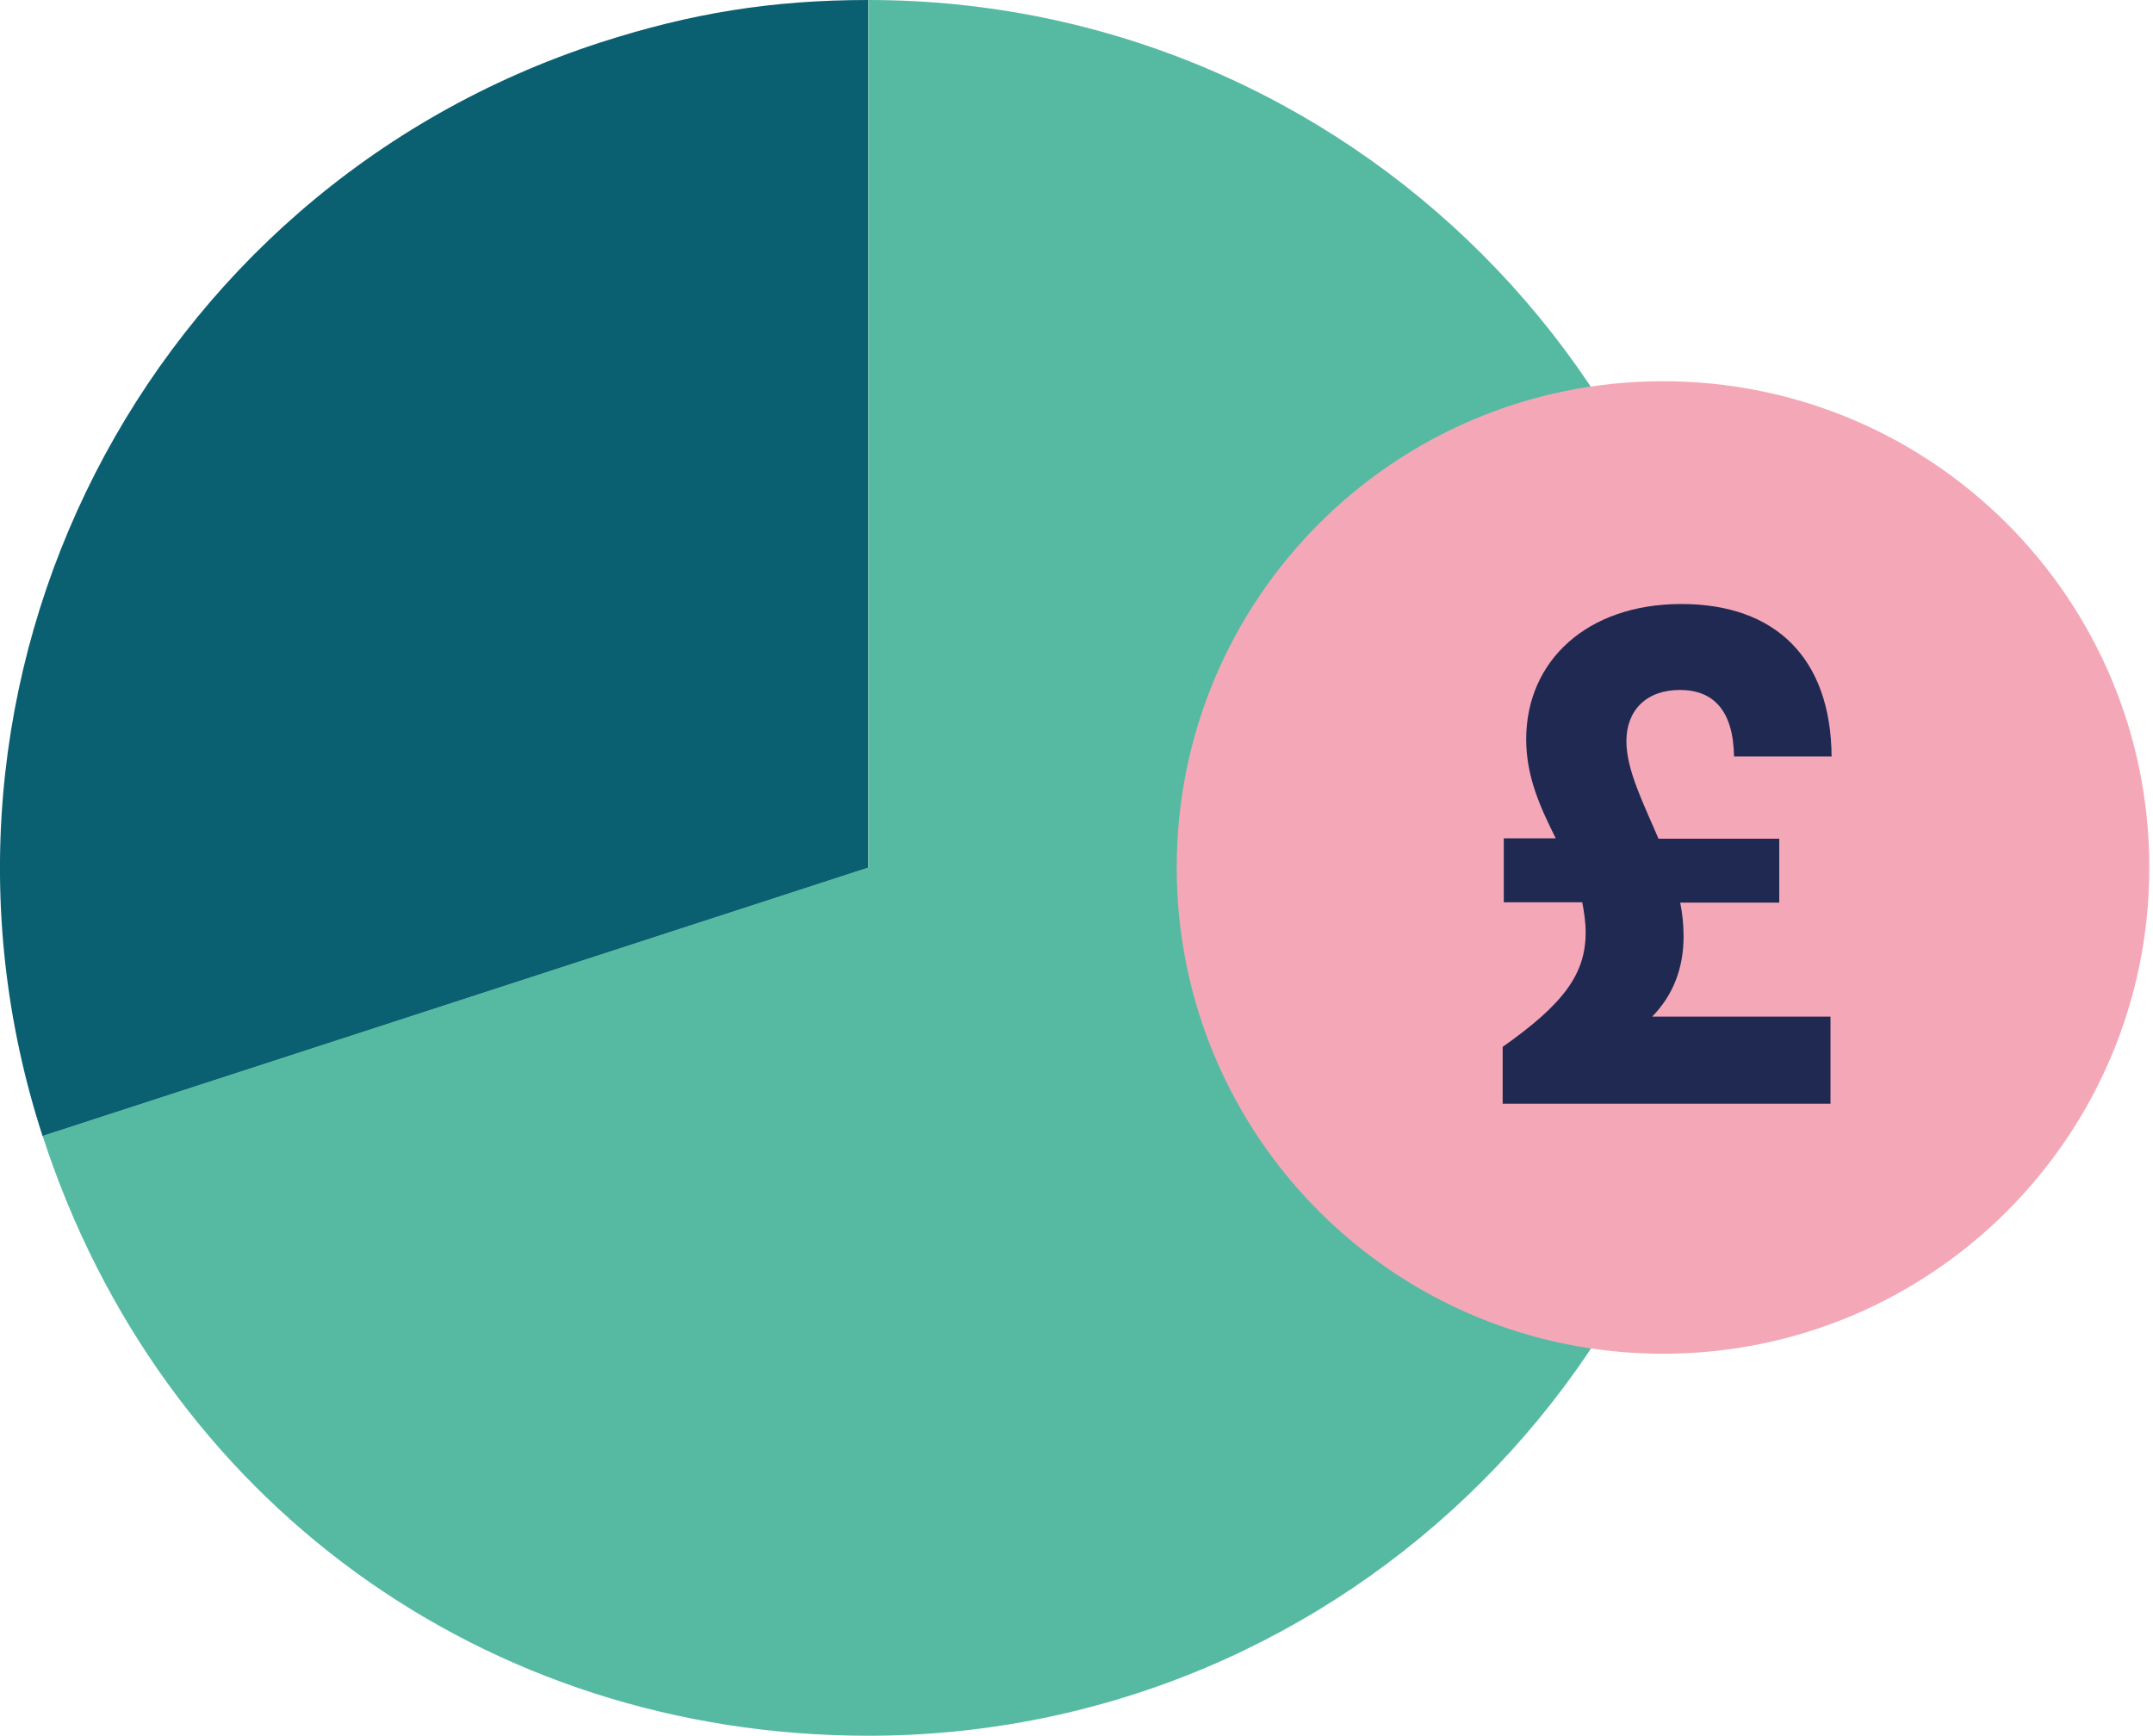
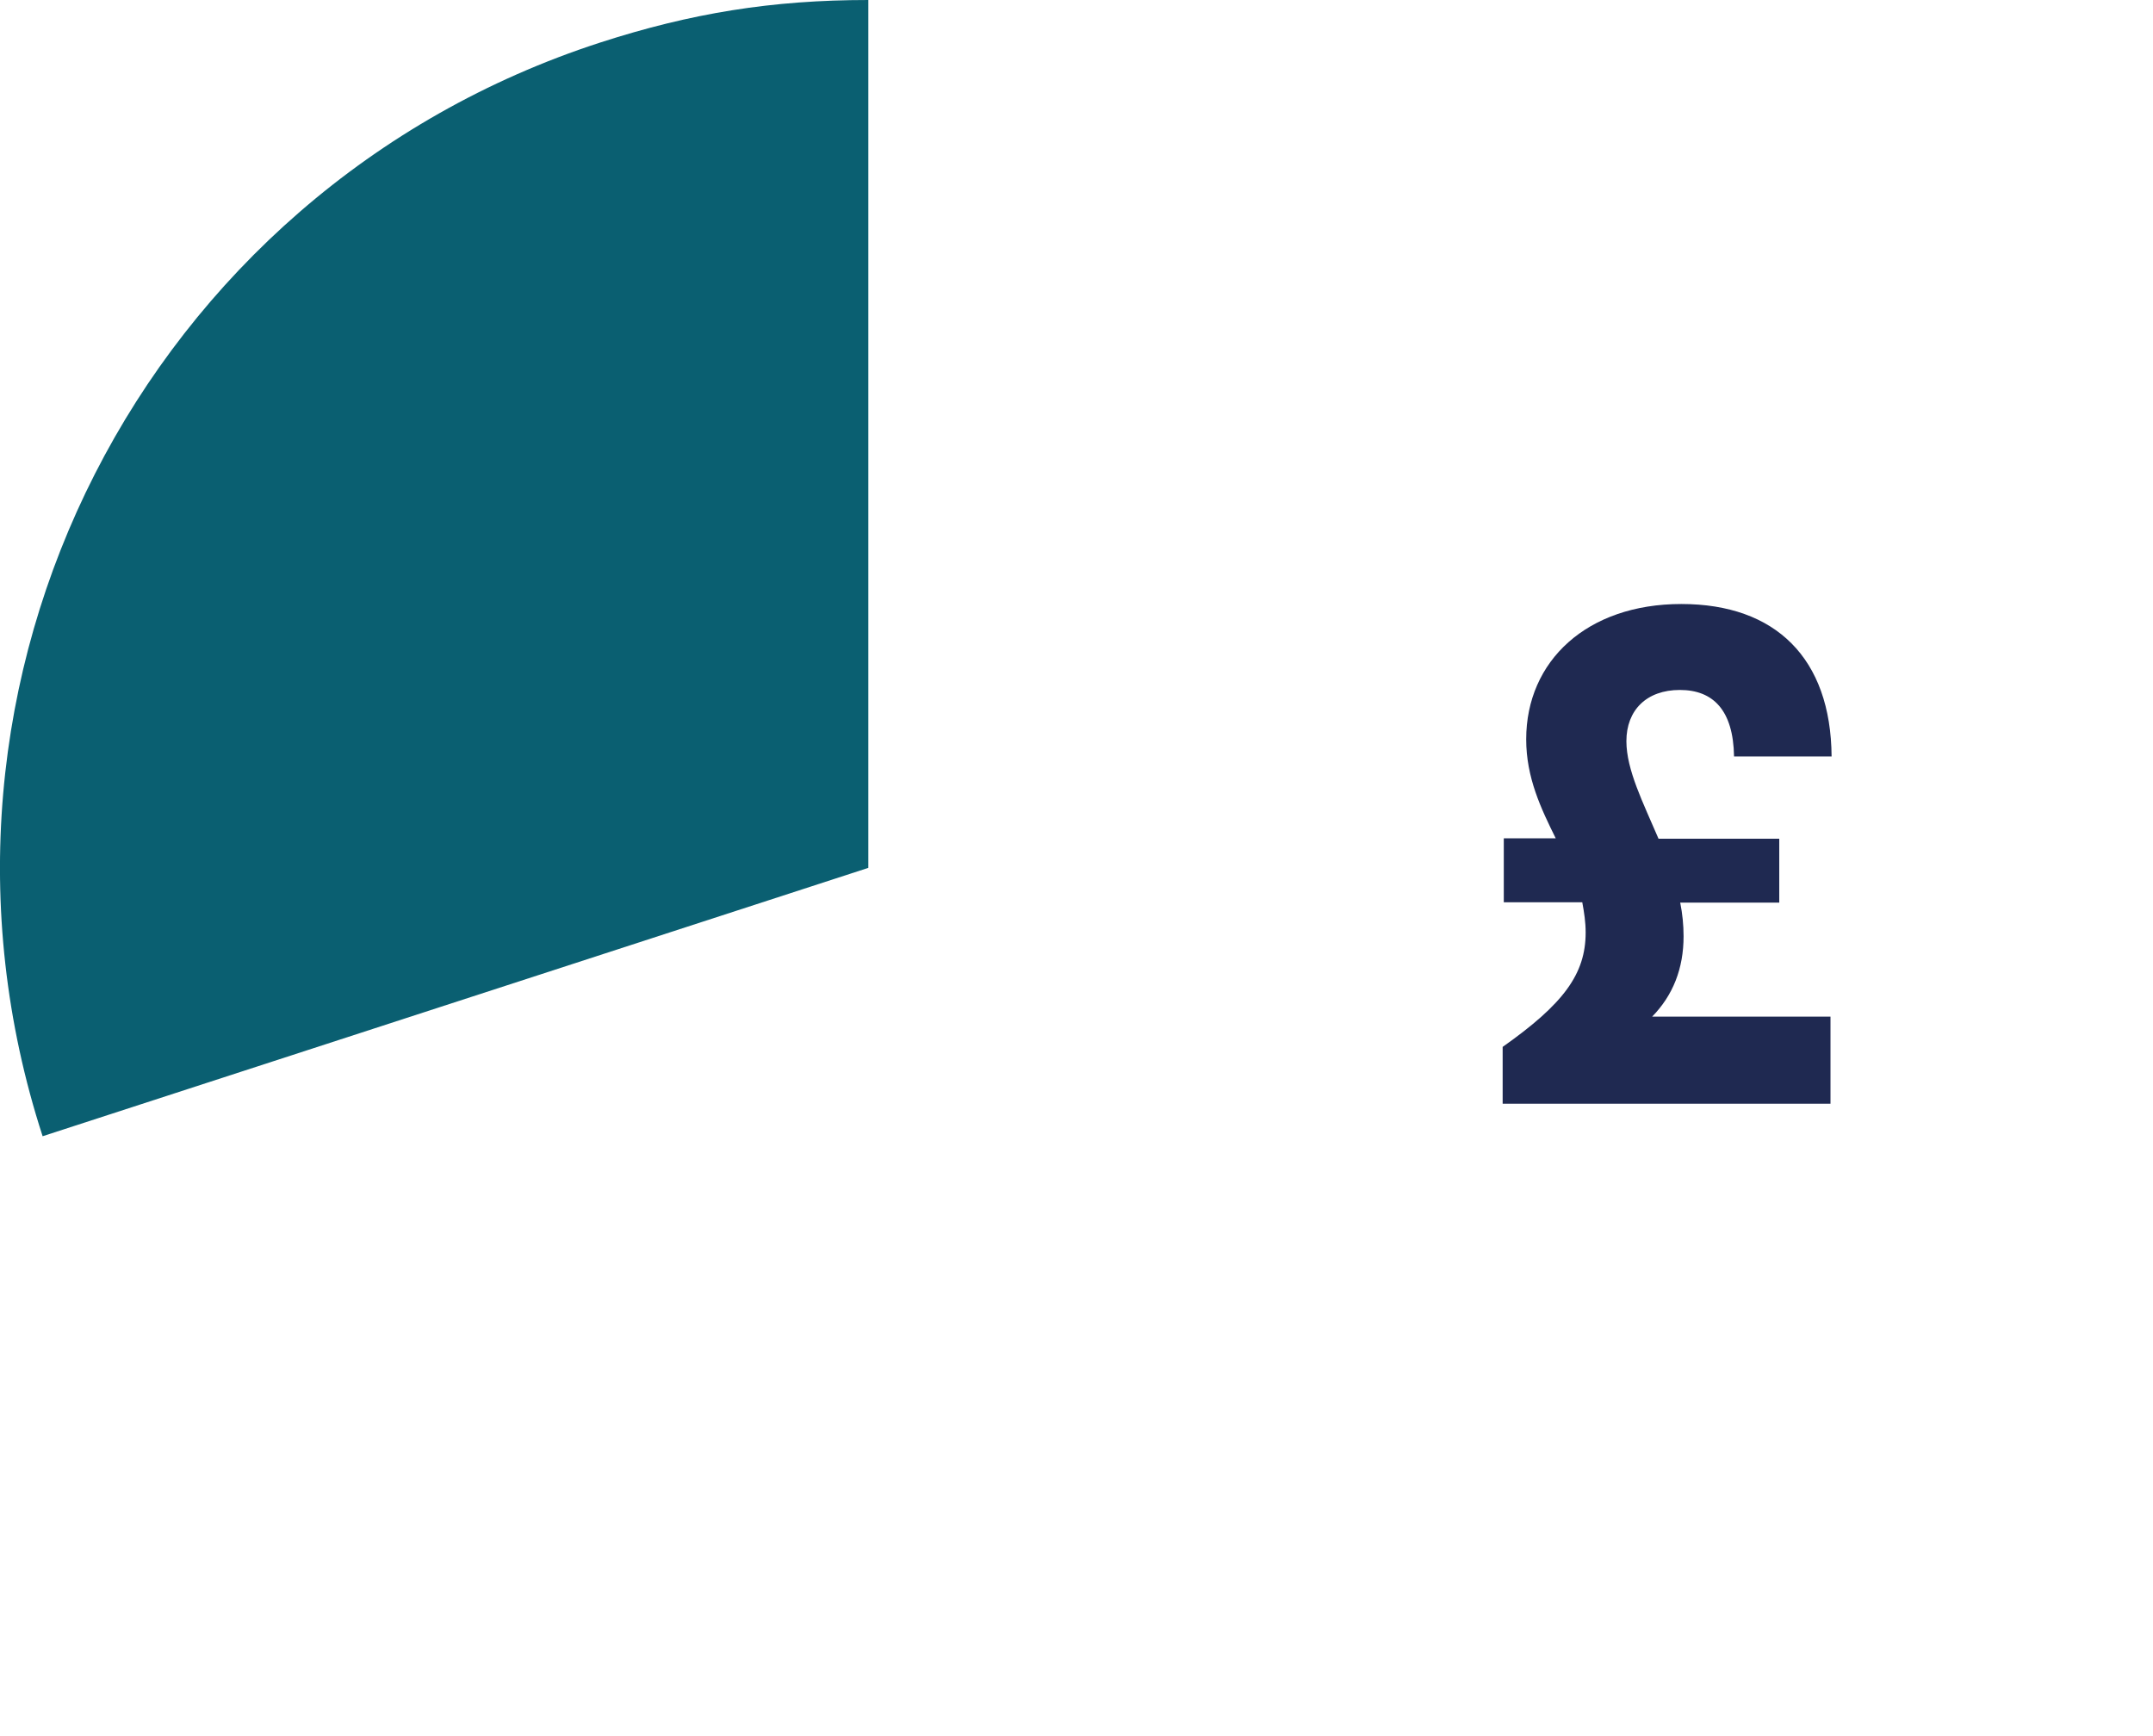
<svg xmlns="http://www.w3.org/2000/svg" width="93" height="75" viewBox="0 0 93 75" fill="none">
  <g clip-path="url(#clip0_50_7000)">
    <path d="M37.508 37.492L1.841 49.085C-4.553 29.386 6.232 8.235 25.915 1.841C29.855 0.565 33.358 0 37.508 0V37.492Z" fill="#0A5F71" />
-     <path d="M37.508 37.492V0C58.224 0 75 16.792 75 37.492C75 58.192 58.207 74.984 37.508 74.984C20.942 74.984 6.959 64.828 1.84 49.069L37.508 37.476V37.492Z" fill="#56BAA2" />
-     <path d="M92.841 37.476C92.841 49.069 83.444 58.482 71.835 58.482C60.226 58.482 50.829 49.085 50.829 37.476C50.829 25.867 60.226 16.469 71.835 16.469C83.444 16.469 92.841 25.867 92.841 37.476Z" fill="#F4A8B7" />
    <path d="M71.367 43.918H79.069V47.68H64.908V45.226C67.54 43.369 68.493 42.078 68.493 40.285C68.493 39.833 68.428 39.413 68.347 38.977H64.957V36.216H67.201C66.571 34.941 65.925 33.601 65.925 31.938C65.925 28.547 68.557 26.093 72.626 26.093C76.695 26.093 79.085 28.434 79.117 32.68H74.903C74.871 30.678 73.999 29.806 72.562 29.806C71.125 29.806 70.253 30.678 70.253 32.018C70.253 33.262 70.979 34.682 71.641 36.233H76.856V38.994H72.578C72.675 39.478 72.723 39.962 72.723 40.447C72.723 41.835 72.271 42.998 71.351 43.934" fill="#1F2951" />
  </g>
  <defs>
    <clipPath id="clip0_50_7000">
      <rect width="92.842" height="75" fill="white" />
    </clipPath>
  </defs>
</svg>